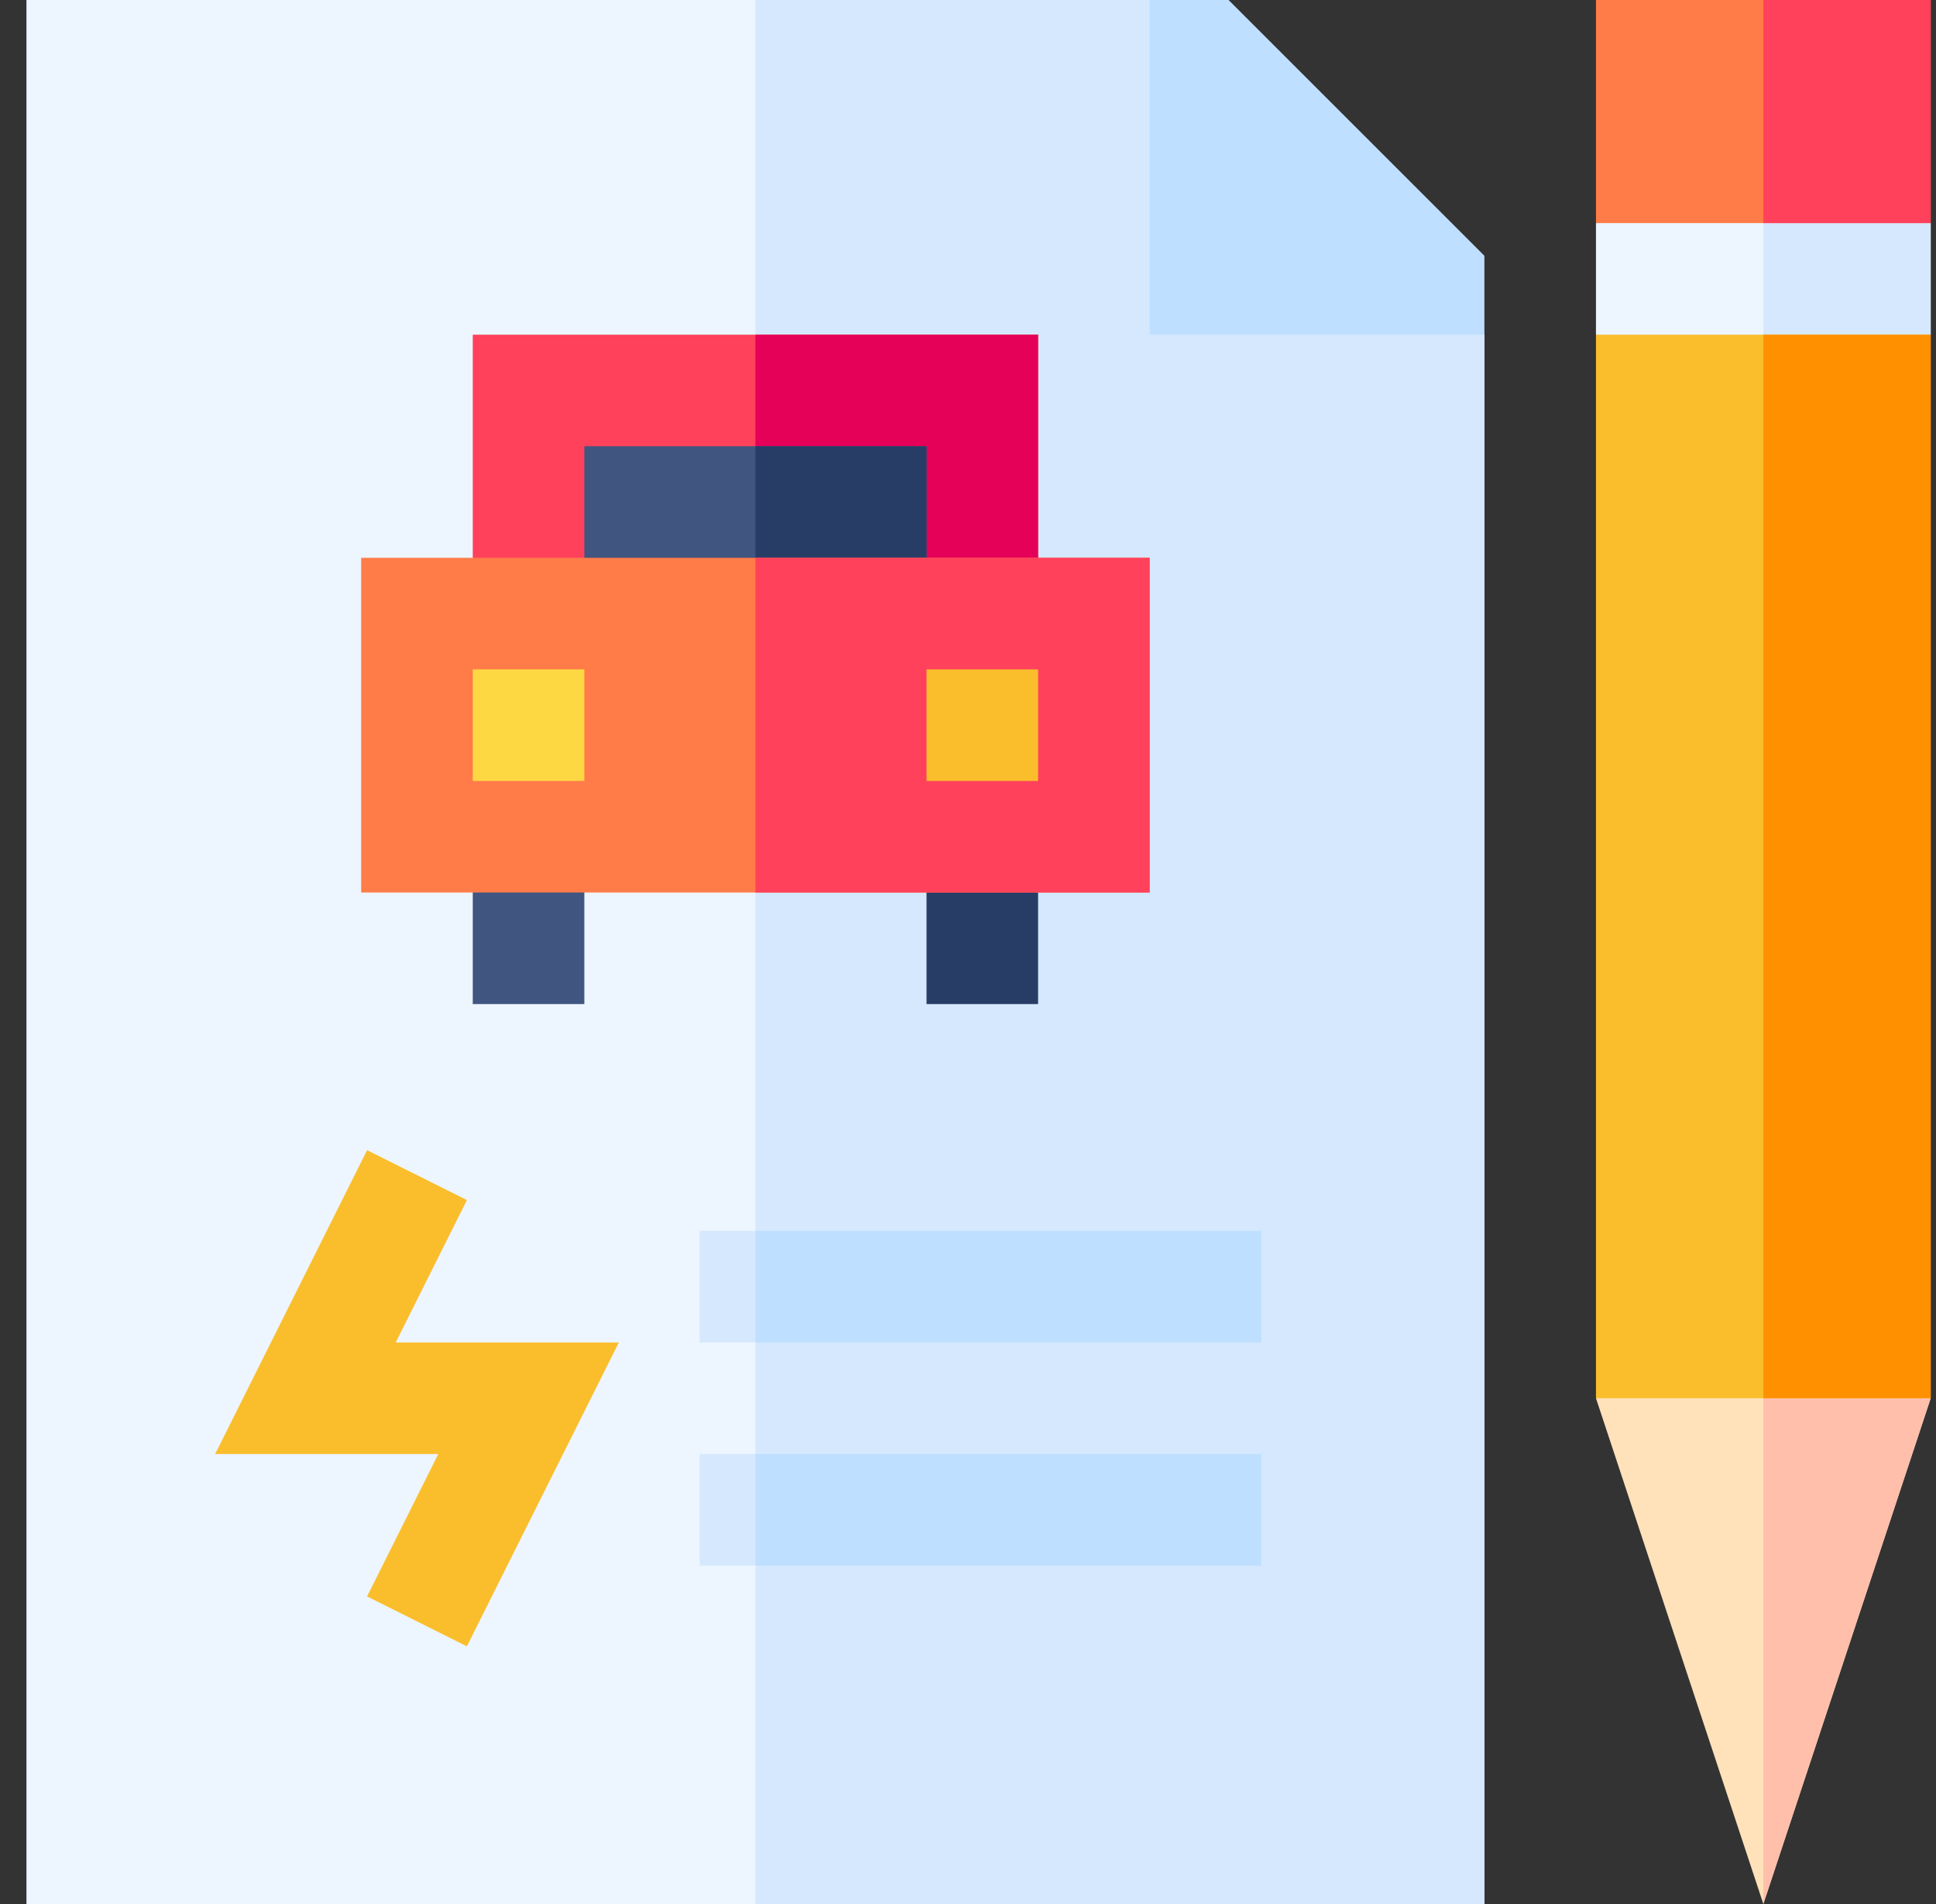
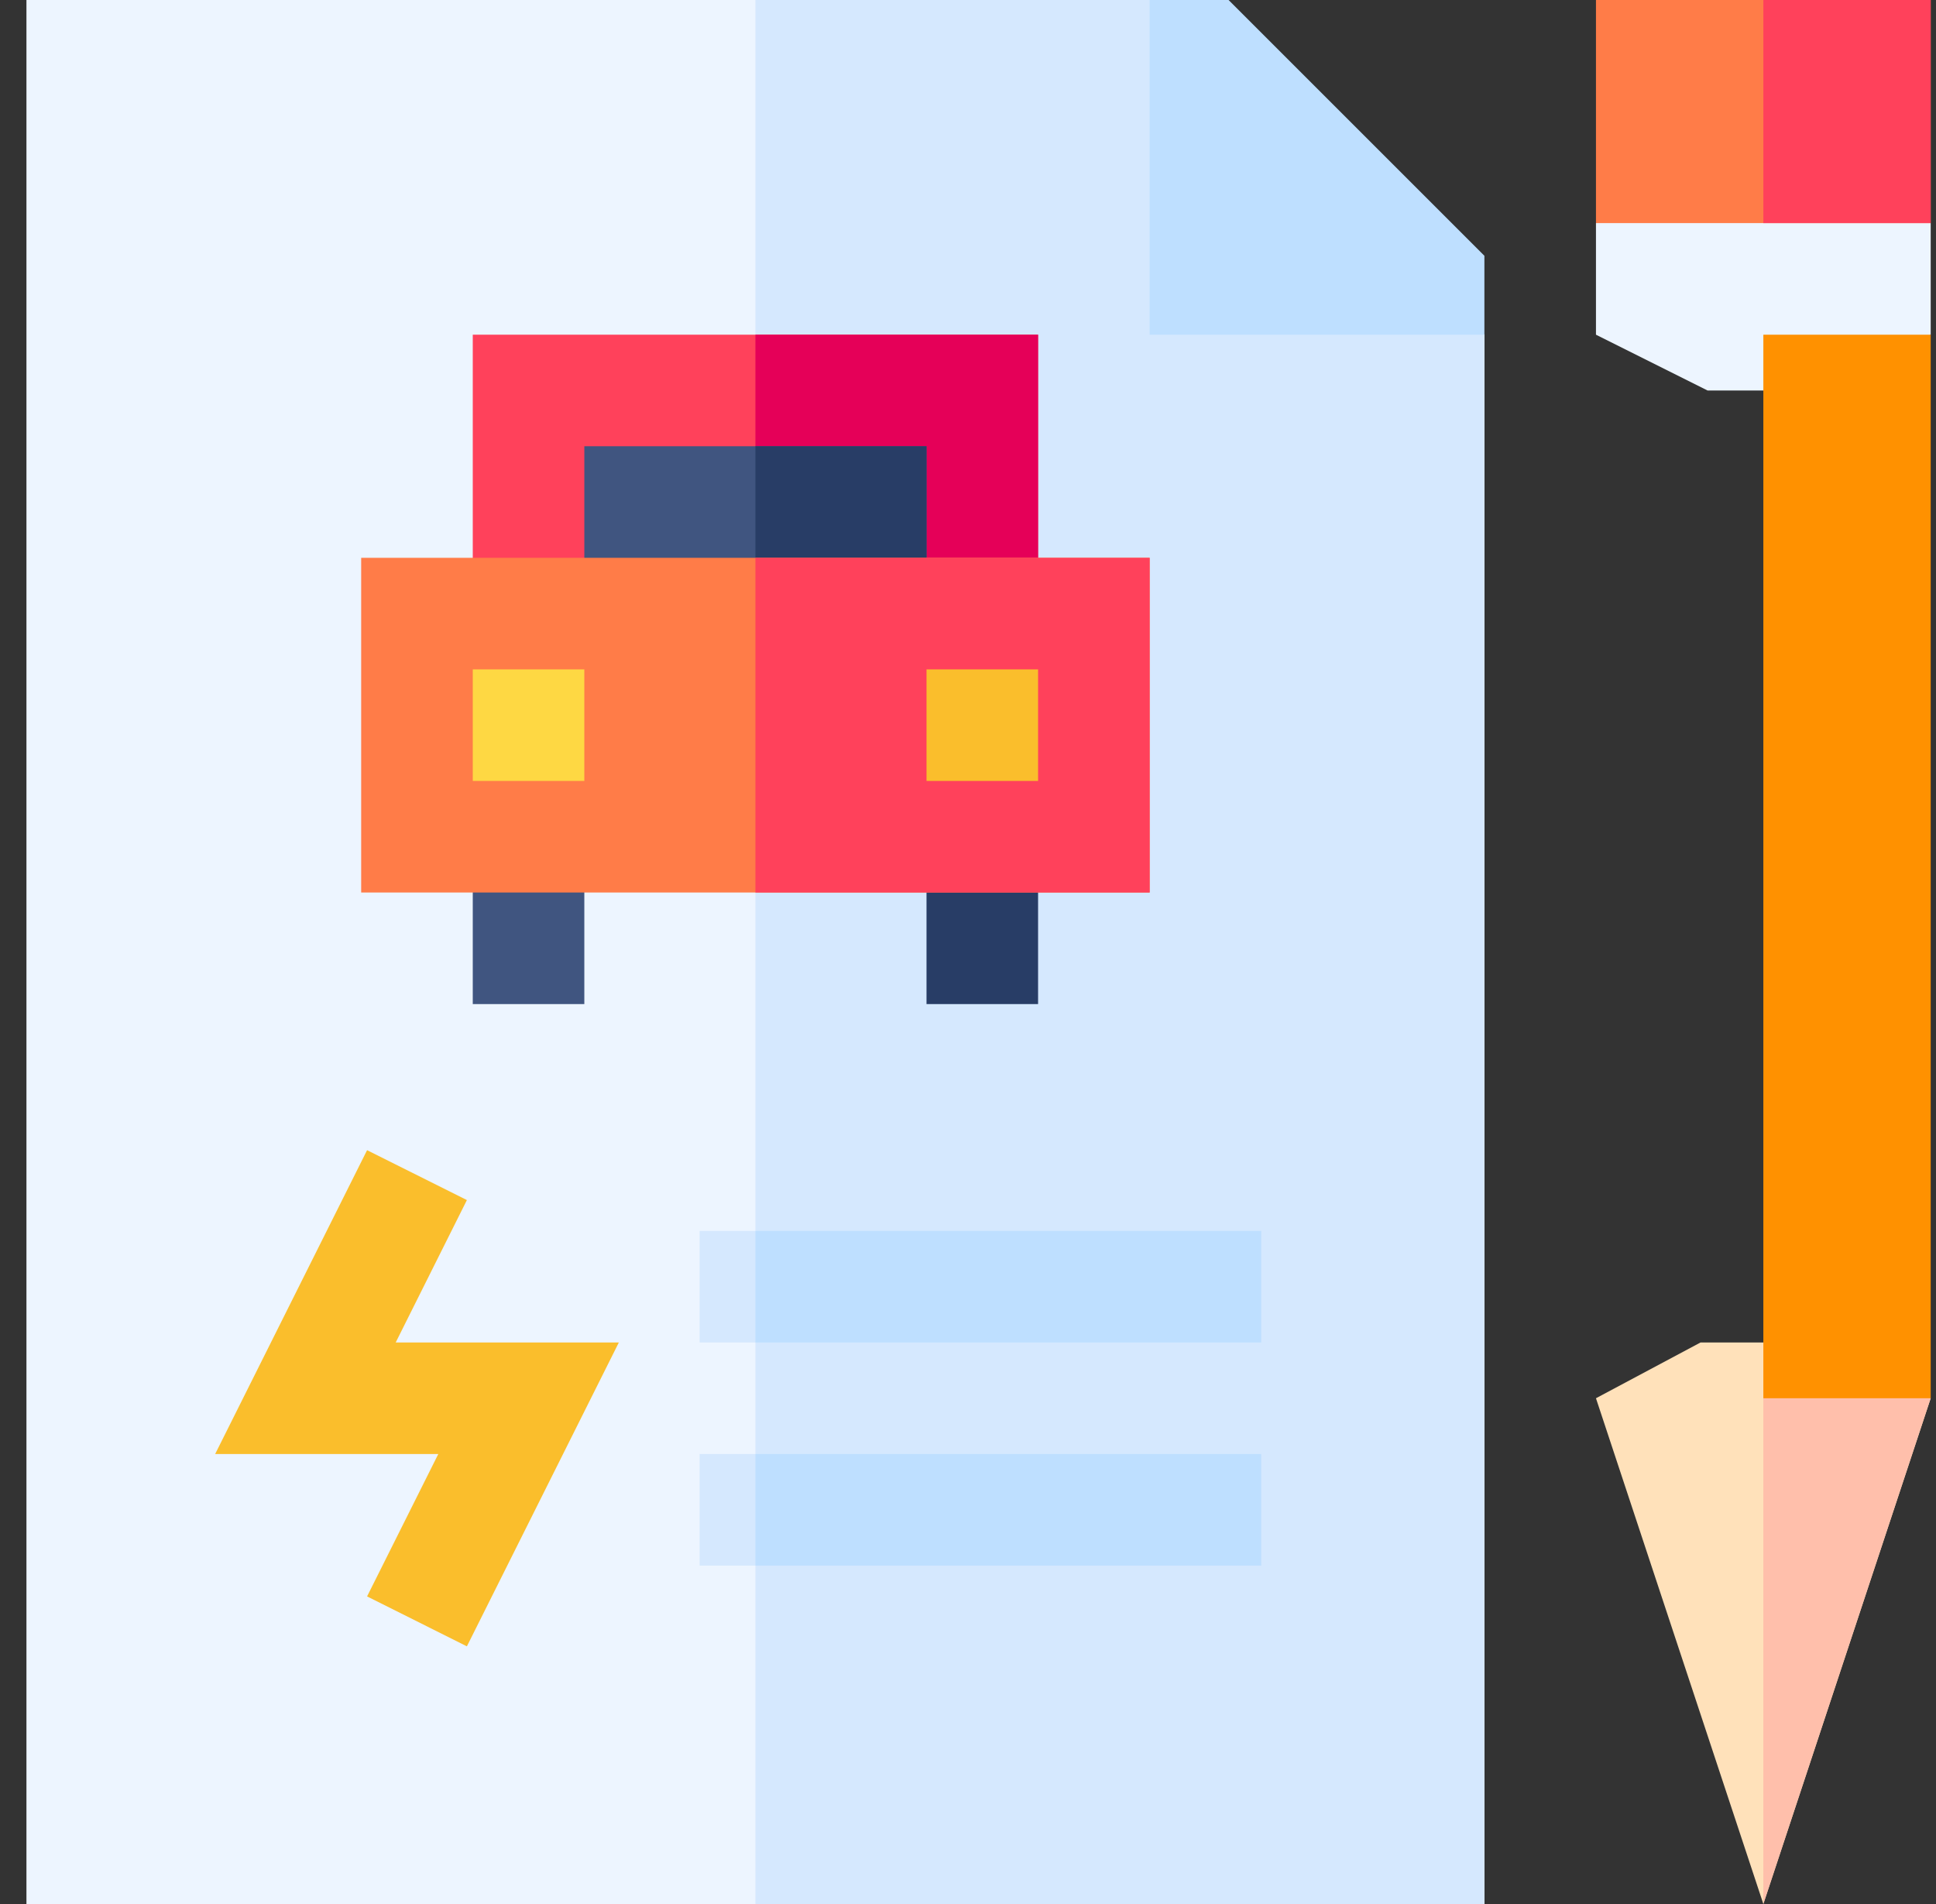
<svg xmlns="http://www.w3.org/2000/svg" width="61" height="60" viewBox="0 0 61 60" fill="none">
  <rect x="0" y="0" width="61" height="60" fill="#333333" stroke="none" />
  <g clip-path="url(#clip0_7638_5475)">
    <path d="M57.993 42.305H55.56H53.58L50.286 44.062L55.56 60L60.833 44.062L57.993 42.305Z" fill="#FFE1BA" />
    <path d="M57.993 42.305H55.56V60L60.833 44.062L57.993 42.305Z" fill="#FFBFAB" />
    <path d="M57.318 5.273H55.56H53.802L50.286 7.031V10.547L53.802 12.305H55.56H57.318L60.833 10.547V7.031L57.318 5.273Z" fill="#EDF5FF" />
-     <path d="M60.833 10.547V7.031L57.318 5.273H55.56V12.305H57.318L60.833 10.547Z" fill="#D5E8FE" />
    <path d="M46.771 10.547V60H0.833V0H36.224L46.771 10.547Z" fill="#EDF5FF" />
    <path d="M46.771 10.547V60H23.802V0H36.224L46.771 10.547Z" fill="#D5E8FE" />
    <path d="M14.711 51.88L11.566 50.307L13.81 45.82H6.779L11.566 36.245L14.711 37.817L12.468 42.304H19.499L14.711 51.88Z" fill="#FABE2C" />
    <path d="M22.044 38.789H39.739V42.305H22.044V38.789Z" fill="#D5E8FE" />
    <path d="M22.044 45.82H39.739V49.336H22.044V45.82Z" fill="#D5E8FE" />
    <path d="M14.896 10.547H32.708V21.094H14.896V10.547Z" fill="#FF415B" />
    <path d="M23.802 10.547H32.708V21.094H23.802V10.547Z" fill="#E50058" />
    <path d="M18.411 14.062H29.193V21.094H18.411V14.062Z" fill="#405580" />
    <path d="M23.802 14.062H29.193V21.094H23.802V14.062Z" fill="#283D66" />
    <path d="M14.896 26.367H18.411V31.641H14.896V26.367Z" fill="#405580" />
    <path d="M29.193 26.367H32.708V31.641H29.193V26.367Z" fill="#283D66" />
    <path d="M11.38 17.578V28.125H36.224V17.578H11.38Z" fill="#FF7C48" />
    <path d="M23.802 17.578H36.224V28.125H23.802V17.578Z" fill="#FF415B" />
    <path d="M14.896 21.094H18.411V24.609H14.896V21.094Z" fill="#FED843" />
    <path d="M29.193 21.094H32.708V24.609H29.193V21.094Z" fill="#FABE2C" />
    <path d="M38.71 0H36.224V10.547H46.771V8.061L38.71 0Z" fill="#BEDFFF" />
    <path d="M23.802 38.789H39.739V42.305H23.802V38.789Z" fill="#BEDFFF" />
    <path d="M23.802 45.82H39.739V49.336H23.802V45.82Z" fill="#BEDFFF" />
    <path d="M55.56 0H50.286V7.031H55.56H60.833V0H55.56Z" fill="#FF7C48" />
    <path d="M55.56 0H60.833V7.031H55.56V0Z" fill="#FF415B" />
-     <path d="M55.56 10.547H50.286V44.062H55.56H60.833V10.547H55.56Z" fill="#FABE2C" />
+     <path d="M55.56 10.547H50.286H55.56H60.833V10.547H55.56Z" fill="#FABE2C" />
    <path d="M55.56 10.547H60.833V44.062H55.56V10.547Z" fill="#FF9100" />
  </g>
  <defs>
    <clipPath id="clip0_7638_5475">
      <rect width="60" height="60" fill="white" transform="translate(0.833)" />
    </clipPath>
  </defs>
</svg>